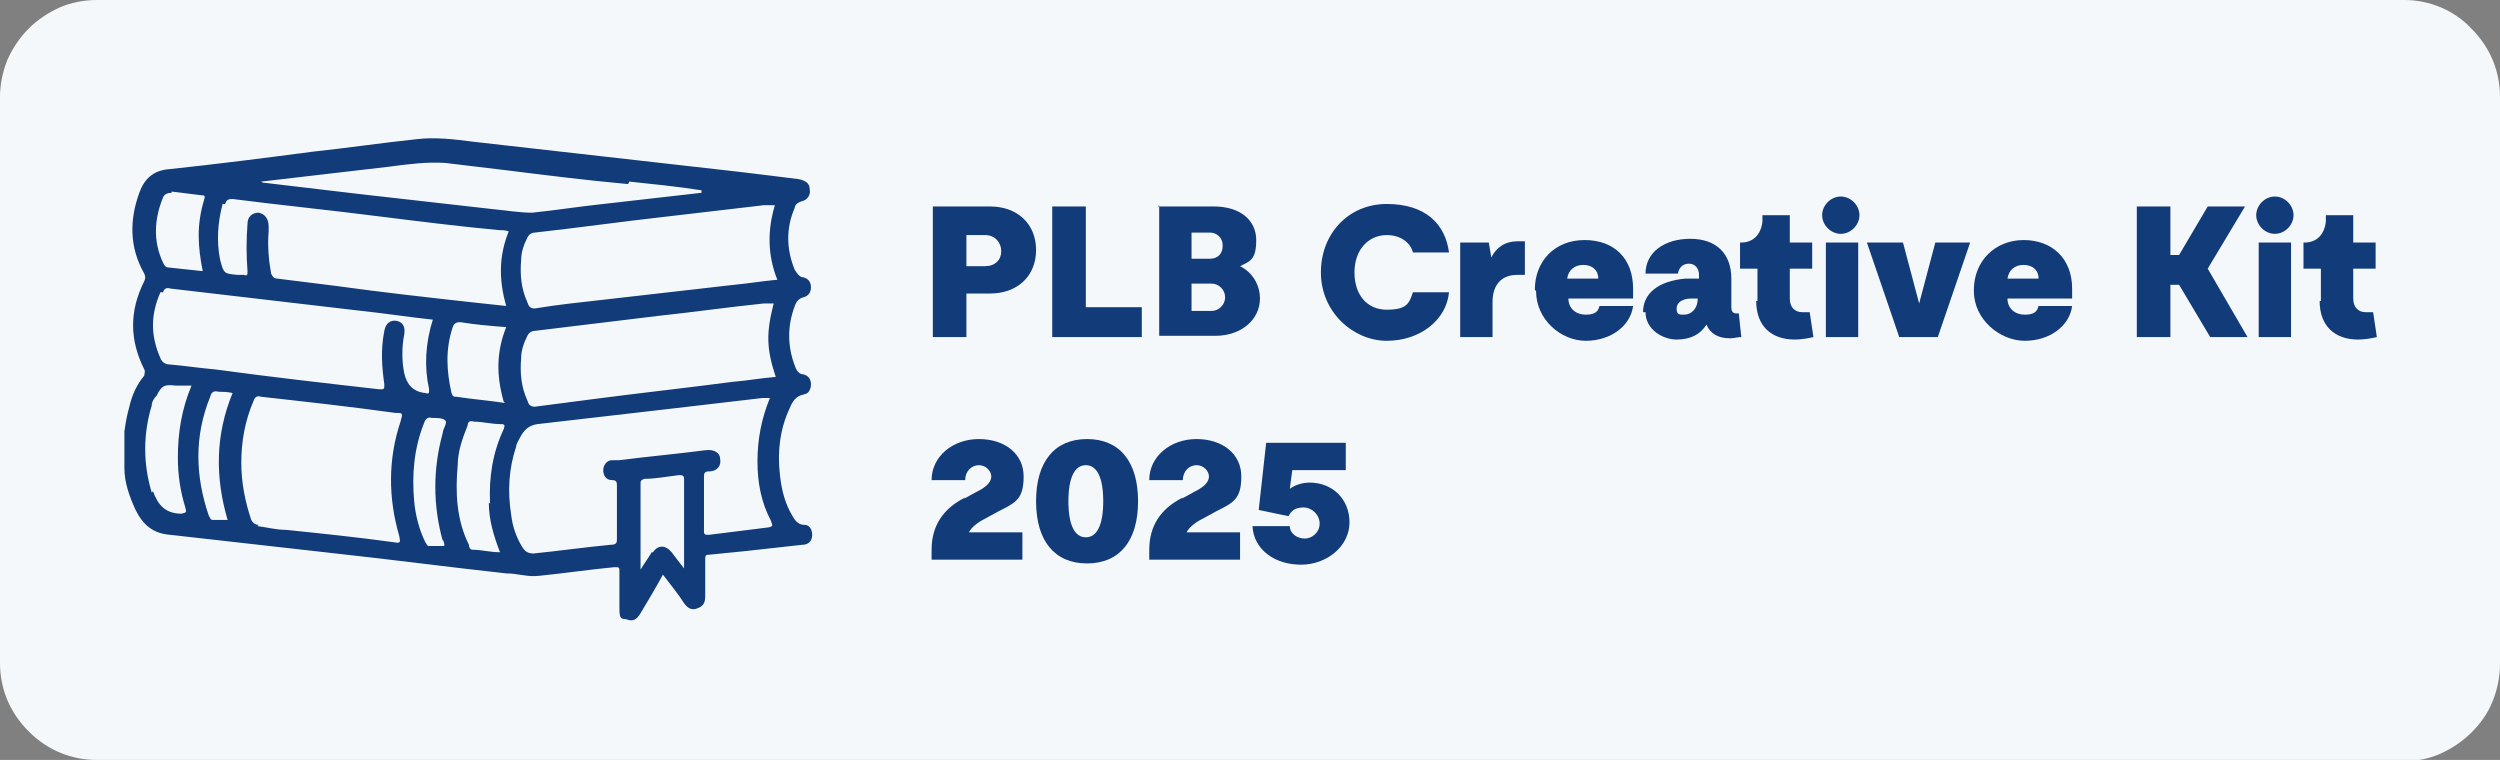
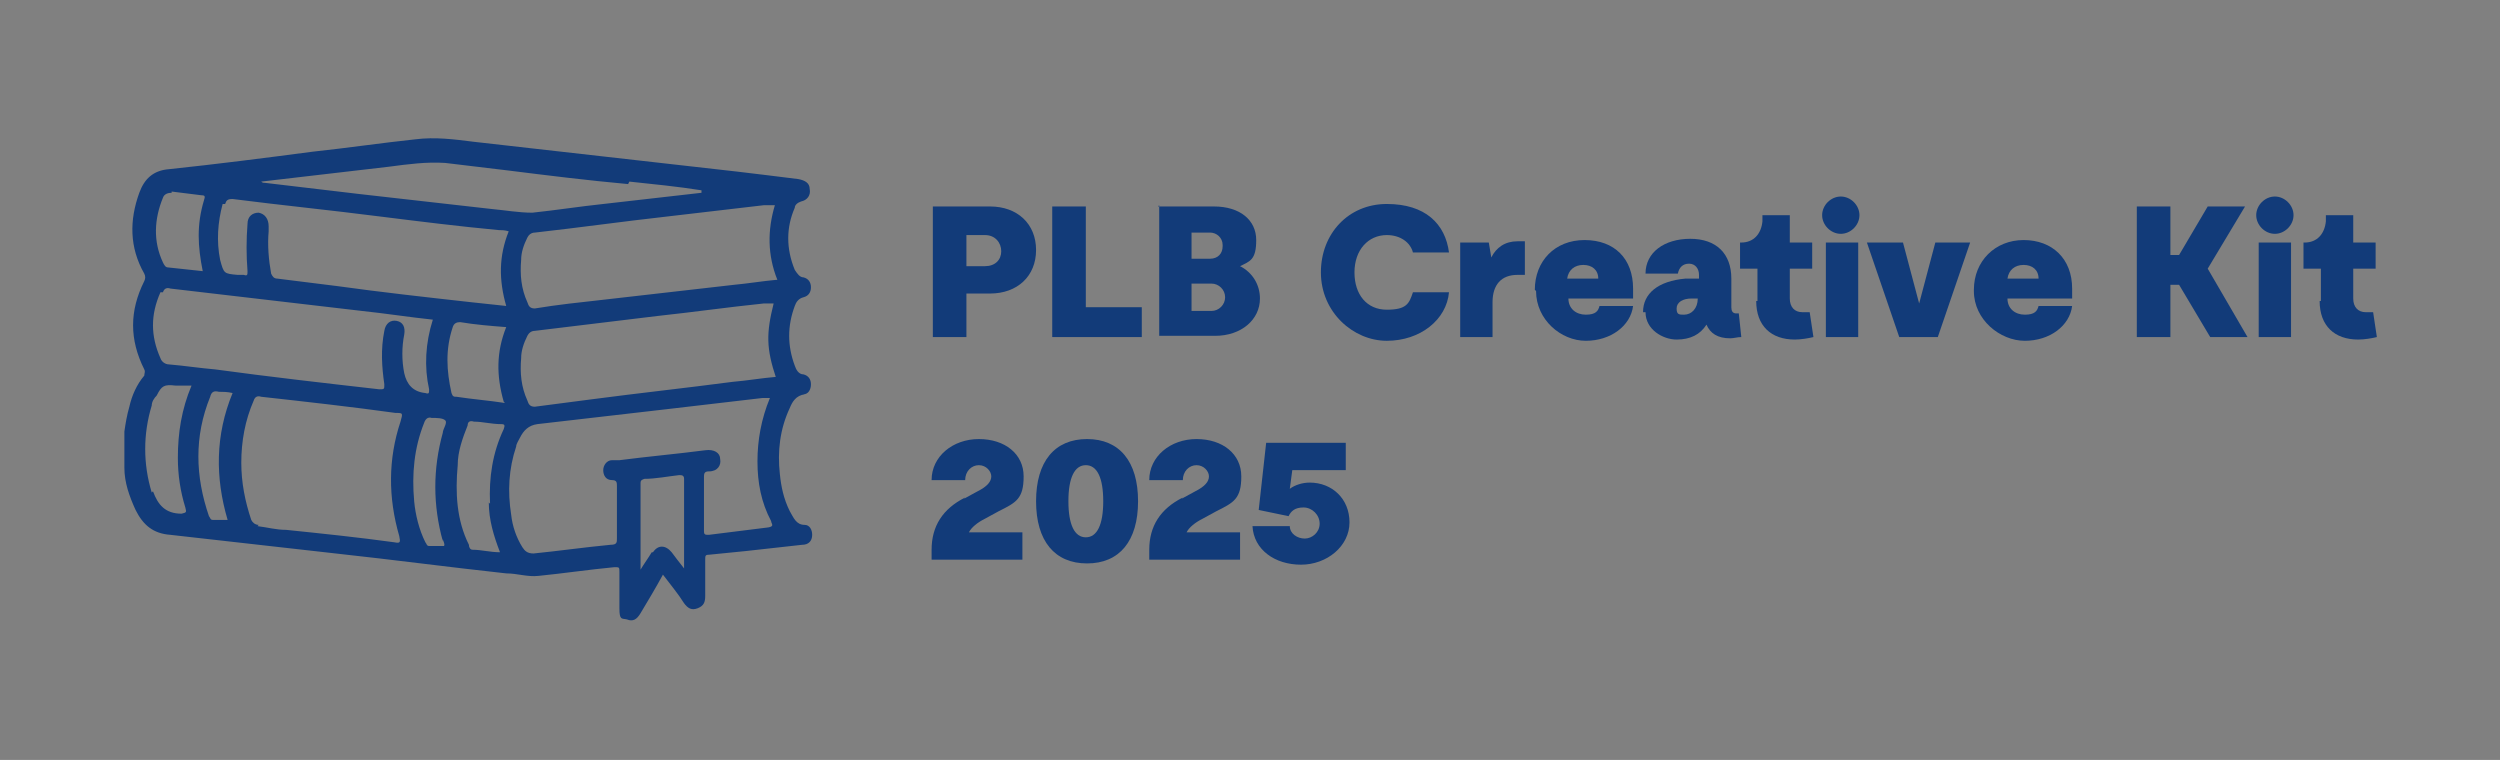
<svg xmlns="http://www.w3.org/2000/svg" id="Layer_1" viewBox="0 0 201 61.1">
  <rect x="0" y="0" width="201" height="61.1" fill="#808080" stroke="none" />
  <defs>
    <style>      .st0 {        fill: #123b79;      }      .st1 {        fill: #f4f8fb;      }    </style>
  </defs>
  <g id="Layer_1-2">
-     <path class="st1" d="M193.2,61.1H7.8c-2.1,0-4-.8-5.5-2.3-1.5-1.5-2.3-3.4-2.3-5.5V7.8c0-1,.2-2,.6-3,.4-.9,1-1.8,1.7-2.5s1.6-1.3,2.5-1.7C5.7.2,6.8,0,7.8,0h185.5C195.3,0,197.3.8,198.7,2.3c1.5,1.5,2.3,3.4,2.3,5.5v45.6c0,1-.2,2-.6,3s-1,1.8-1.7,2.5c-.7.7-1.6,1.3-2.5,1.7s-1.9.6-3,.6h0Z" />
    <g>
      <path class="st0" d="M64.6,31.7c.4,0,.6-.4.6-.8,0-.4-.2-.7-.6-.8-.4,0-.6-.4-.7-.7-.6-1.6-.6-3.2,0-4.8.1-.3.3-.6.7-.7s.6-.4.6-.8-.2-.7-.6-.8c-.3,0-.5-.3-.7-.6-.7-1.7-.7-3.4,0-5,0-.2.2-.4.5-.5.5-.1.8-.5.7-1,0-.5-.4-.7-.9-.8-1.6-.2-3.2-.4-4.9-.6-3.5-.4-7.1-.8-10.6-1.2-3.5-.4-7.1-.8-10.6-1.2-1.6-.2-3.1-.4-4.7-.2-2.8.3-5.5.7-8.3,1-3.8.5-7.7,1-11.5,1.4-1.3.1-2,.8-2.4,1.9-.8,2.2-.8,4.4.4,6.5.1.2.1.4,0,.6-1.2,2.4-1.2,4.7,0,7.1.1.2,0,.3,0,.5-.6.7-1,1.6-1.2,2.5-.2.7-.3,1.3-.4,2v2.9h0s0,0,0,0c0,1.2.4,2.3.9,3.4.6,1.2,1.4,1.9,2.8,2,4.4.5,8.9,1,13.3,1.5,4.6.5,9.1,1.1,13.7,1.6.9,0,1.7.3,2.6.2,2-.2,4-.5,6.1-.7.4,0,.4,0,.4.4,0,1,0,1.9,0,2.9s.2.8.6.9c.5.2.8,0,1.1-.5.6-1,1.2-2,1.8-3.1h0c.6.8,1.2,1.5,1.7,2.3.3.4.6.6,1.1.4.5-.2.6-.5.6-1v-2.9c0-.3,0-.4.3-.4,1-.1,2-.2,3-.3l4.5-.5c.5,0,.8-.3.8-.8,0-.4-.2-.8-.6-.8-.7,0-.9-.6-1.2-1.1-.5-1-.7-2-.8-3-.2-1.8,0-3.6.8-5.3.2-.5.5-1,1.2-1.1h0s0,0,0,0ZM56.6,42.7c0-1.5,0-3,0-4.4,0-.3.1-.4.4-.4.7,0,1-.5.9-1,0-.5-.5-.8-1.2-.7-2.3.3-4.6.5-6.9.8-.2,0-.4,0-.6,0-.4,0-.7.4-.7.8s.2.8.7.8c.4,0,.4.2.4.5v4.2c0,.3,0,.5-.5.5-2.1.2-4.2.5-6.2.7-.5,0-.7-.2-.9-.5-.5-.8-.8-1.7-.9-2.6-.3-1.9-.2-3.7.4-5.5,0-.2.2-.5.3-.7.3-.6.7-1,1.4-1.1,3.5-.4,6.9-.8,10.4-1.2,2.5-.3,5.1-.6,7.7-.9.2,0,.3,0,.6,0-.7,1.7-1,3.4-1,5.1,0,1.7.3,3.3,1.1,4.8,0,.2.3.4-.2.5-1.6.2-3.2.4-4.8.6-.3,0-.4,0-.4-.3h0ZM12.2,39.6c-.7-2.3-.7-4.7,0-7,0-.3.2-.6.4-.8.4-.8.6-.9,1.5-.8.2,0,.4,0,.6,0,.2,0,.4,0,.7,0-.8,1.9-1.1,3.8-1.1,5.8,0,1.4.2,2.7.6,4,.1.4.1.4-.3.5-1.3,0-1.9-.7-2.3-1.8h0ZM13.8,15.4c.8.1,1.6.2,2.4.3.3,0,.3.1.2.4-.6,2-.5,3.7-.1,5.7-1-.1-1.9-.2-2.8-.3-.2,0-.3-.2-.4-.4-.8-1.7-.7-3.5,0-5.2.1-.3.4-.4.7-.4ZM13.1,23.5c.1-.3.3-.4.6-.3,5.1.6,10.3,1.2,15.4,1.8,1.9.2,3.8.5,5.7.7-.6,1.9-.7,3.8-.3,5.6,0,.3,0,.4-.3.3-1-.1-1.5-.7-1.7-1.6-.2-1-.2-2.1,0-3.1.1-.6-.1-1-.6-1.1-.5-.1-.9.2-1,.8-.3,1.5-.2,2.9,0,4.3,0,.4,0,.4-.4.4-4.4-.5-8.8-1-13.2-1.6-1.2-.1-2.5-.3-3.7-.4-.3,0-.6-.2-.7-.5-.8-1.8-.8-3.5,0-5.3h0ZM50.6,14.6c1.9.2,3.9.4,5.8.7,0,0,0,.1,0,.2-2.6.3-5.2.6-7.9.9-1.9.2-3.8.5-5.7.7-1.1,0-2.2-.2-3.3-.3-3.5-.4-7.1-.8-10.6-1.2-2.5-.3-5.1-.6-7.6-.9-.1,0-.2,0-.3-.1,3.4-.4,6.9-.8,10.3-1.2,1.5-.2,3-.4,4.5-.3,1.7.2,3.3.4,5,.6,3.2.4,6.4.8,9.7,1.1h0ZM62.4,22.5c-1.1.1-2.3.3-3.4.4-3.5.4-7,.8-10.5,1.2-1.8.2-3.7.4-5.5.7-.4,0-.5-.2-.6-.5-.5-1.1-.6-2.2-.5-3.4,0-.6.2-1.2.5-1.8.1-.2.3-.4.6-.4,3.6-.4,7.1-.9,10.7-1.3,2.5-.3,5.1-.6,7.7-.9.3,0,.5,0,.9,0-.6,2-.6,4,.2,6h0ZM62.4,30.3c-1.2.1-2.3.3-3.5.4-3.8.5-7.5.9-11.3,1.4-1.5.2-3.1.4-4.6.6-.4,0-.5-.2-.6-.5-.5-1.1-.6-2.2-.5-3.4,0-.6.2-1.2.5-1.8.1-.2.3-.4.6-.4,3.3-.4,6.6-.8,9.9-1.2,2.8-.3,5.6-.7,8.5-1,.3,0,.5,0,.8,0-.6,2.4-.6,3.6.2,6h0ZM40.6,32.4c-1.3-.2-2.6-.3-3.9-.5-.2,0-.3,0-.4-.3-.4-1.8-.5-3.5.1-5.3.1-.3.3-.4.6-.4,1.2.2,2.4.3,3.7.4-.8,2-.8,3.9-.2,6h0ZM39.3,40.4c0,1.4.4,2.7.9,4-.8,0-1.5-.2-2.2-.2-.2,0-.3-.2-.3-.4-1-2-1.1-4.2-.9-6.4,0-1.1.4-2.2.8-3.2,0-.3.2-.4.5-.3.7,0,1.4.2,2.2.2.3,0,.3.1.2.4-.9,1.9-1.2,3.9-1.1,6h0ZM18.1,16.4c.1-.3.2-.4.6-.4,3.9.5,7.9.9,11.8,1.4,3.2.4,6.4.8,9.6,1.1.2,0,.5,0,.8.1-.8,2-.8,3.9-.2,6-.9-.1-1.8-.2-2.8-.3-3.6-.4-7.2-.8-10.8-1.3-1.6-.2-3.2-.4-4.8-.6-.3,0-.4-.2-.5-.4-.2-1.1-.3-2.3-.2-3.4,0-.1,0-.3,0-.4,0-.6-.3-1-.8-1.1-.5,0-.9.3-.9.9-.1,1.3-.1,2.5,0,3.8,0,.3,0,.4-.3.3-.2,0-.4,0-.5,0-1.1-.1-1.1-.1-1.4-1.2-.3-1.5-.2-3,.2-4.5,0,0,0,0,0,0ZM35.6,43.3c0,.2.2.4.1.6-.4,0-.8,0-1.2,0-.2,0-.2-.2-.3-.3-.5-1-.8-2.2-.9-3.3-.2-2.2,0-4.3.8-6.3.1-.3.3-.5.6-.4.4,0,.9,0,1.1.2.2.2-.2.7-.2,1-.8,2.9-.8,5.8,0,8.7h0ZM18.4,41.8c-.4,0-.9,0-1.3,0-.2,0-.2-.2-.3-.3-1.1-3.2-1.2-6.4.1-9.6.1-.4.3-.5.7-.4.3,0,.7,0,1.1.1-1.4,3.4-1.4,6.8-.4,10.2ZM20.8,42.2c-.3,0-.5-.2-.6-.4-.5-1.5-.8-3-.8-4.6,0-1.7.3-3.4,1-5,.1-.3.3-.4.6-.3,3.6.4,7.2.8,10.8,1.3.6,0,.6,0,.4.7-1,3-1,6.1-.1,9.2.1.5.1.6-.4.5-2.9-.4-5.8-.7-8.7-1-.8,0-1.5-.2-2.3-.3h0ZM52.4,44.4c-.3.5-.6.9-.9,1.4h0v-6.9c0-.2,0-.3.3-.4.9,0,1.9-.2,2.8-.3.2,0,.4,0,.4.3v7.2c-.4-.5-.7-.9-1-1.3-.5-.6-1.1-.6-1.5,0h0Z" />
      <g>
        <path class="st0" d="M75,16.6h4.6c2.2,0,3.7,1.4,3.7,3.5s-1.5,3.5-3.7,3.5h-1.9v3.5h-2.7v-10.5ZM79.2,21.4c.8,0,1.3-.5,1.3-1.2s-.5-1.3-1.3-1.3h-1.5v2.5h1.5Z" />
        <path class="st0" d="M84.6,16.6h2.7v8.1h4.5v2.4h-7.2v-10.5Z" />
        <path class="st0" d="M93.1,16.6h4.5c2.1,0,3.4,1.1,3.4,2.7s-.5,1.7-1.3,2.1h0c1,.5,1.6,1.5,1.6,2.6,0,1.7-1.5,3-3.6,3h-4.5v-10.5ZM98.3,19.7c0-.6-.5-1-1-1h-1.5v2.1h1.5c.6,0,1-.4,1-1ZM98.5,23.9c0-.6-.5-1.1-1.1-1.1h-1.6v2.2h1.6c.6,0,1.1-.5,1.1-1.1Z" />
        <path class="st0" d="M106.2,21.9c0-3.1,2.2-5.5,5.3-5.5s4.7,1.6,5,3.9h-2.9c-.2-.8-1-1.4-2.1-1.4-1.5,0-2.6,1.2-2.6,3s1,3,2.6,3,1.8-.5,2.1-1.4h2.9c-.2,2.2-2.3,3.9-5,3.9s-5.3-2.3-5.3-5.5Z" />
        <path class="st0" d="M117.5,19.5h2.2l.2,1.2h0c.4-.8,1.1-1.3,2.1-1.3s.4,0,.6,0v2.7c-.2,0-.4,0-.6,0-1.3,0-2,.8-2,2.2v2.8h-2.6v-7.6Z" />
        <path class="st0" d="M123.4,23.3c0-2.3,1.6-4,4-4s3.9,1.5,3.9,3.9,0,.5,0,.8h-5.2c0,.8.6,1.3,1.4,1.3s1-.3,1.1-.7h2.7c-.2,1.6-1.8,2.8-3.8,2.8s-4-1.7-4-4ZM128.5,22.4c0-.7-.5-1.1-1.2-1.1s-1.2.4-1.3,1.1h2.5Z" />
        <path class="st0" d="M132.1,25.1c0-1.5,1.2-2.5,3.4-2.7h1.1v-.3c0-.5-.3-.9-.8-.9s-.8.3-.9.8h-2.6c0-1.7,1.5-2.8,3.6-2.8s3.3,1.2,3.3,3.2v2.3c0,.3.1.5.4.5s.1,0,.2,0l.2,1.9c-.3,0-.6.1-.9.1-1,0-1.6-.4-1.9-1.1h0c-.5.8-1.3,1.2-2.4,1.2s-2.5-.8-2.5-2.2ZM135.4,25.3c.6,0,1.1-.5,1.1-1.3h0c0,0-.5,0-.5,0-.7,0-1.2.3-1.2.8s.2.5.6.5Z" />
        <path class="st0" d="M141.3,24.2v-2.6h-1.4v-2.1h.1c1,0,1.6-.7,1.7-1.7v-.5h2.2v2.2h1.8v2.1h-1.8v2.4c0,.7.4,1.1,1,1.1s.4,0,.6,0l.3,2c-.4.1-1,.2-1.5.2-1.9,0-3.1-1.1-3.1-3.1Z" />
        <path class="st0" d="M146.5,17.3c0-.8.7-1.5,1.5-1.5s1.5.7,1.5,1.5-.7,1.5-1.5,1.5-1.5-.7-1.5-1.5ZM146.8,19.5h2.6v7.6h-2.6v-7.6Z" />
        <path class="st0" d="M150.2,19.5h2.8l1.3,4.9h0l1.3-4.9h2.8l-2.6,7.6h-3.1l-2.6-7.6Z" />
        <path class="st0" d="M158.7,23.3c0-2.3,1.7-4,4-4s3.9,1.5,3.9,3.9,0,.5,0,.8h-5.2c0,.8.6,1.3,1.4,1.3s1-.3,1.1-.7h2.7c-.2,1.6-1.8,2.8-3.8,2.8s-4.1-1.7-4.1-4ZM163.9,22.4c0-.7-.5-1.1-1.2-1.1s-1.2.4-1.3,1.1h2.5Z" />
        <path class="st0" d="M171.8,16.6h2.7v3.9h.7l2.3-3.9h3l-3,5h0c0,0,3.2,5.5,3.2,5.5h-3l-2.5-4.2h-.7v4.2h-2.7v-10.5Z" />
        <path class="st0" d="M181.4,17.3c0-.8.7-1.5,1.5-1.5s1.5.7,1.5,1.5-.7,1.5-1.5,1.5-1.5-.7-1.5-1.5ZM181.6,19.5h2.6v7.6h-2.6v-7.6Z" />
        <path class="st0" d="M186.6,24.2v-2.6h-1.4v-2.1h.1c1,0,1.6-.7,1.7-1.7v-.5h2.2v2.2h1.8v2.1h-1.8v2.4c0,.7.4,1.1,1,1.1s.4,0,.6,0l.3,2c-.4.1-1,.2-1.5.2-1.9,0-3.1-1.1-3.1-3.1Z" />
        <path class="st0" d="M77.5,40.1l1.1-.6c.8-.4,1.1-.8,1.1-1.2s-.4-.9-1-.9-1.1.5-1.1,1.2h-2.7c0-1.9,1.7-3.3,3.8-3.3s3.6,1.2,3.6,3-.6,2.1-2,2.8l-1.1.6c-.6.3-1.1.7-1.3,1.1h4.3v2.2h-7.3v-.8c0-1.9.9-3.3,2.7-4.2Z" />
        <path class="st0" d="M83.3,40.3c0-3.2,1.5-5,4.1-5s4.1,1.8,4.1,5-1.5,5-4.1,5-4.1-1.8-4.1-5ZM88.7,40.3c0-1.9-.5-2.9-1.4-2.9s-1.4,1-1.4,2.9.5,2.9,1.4,2.9,1.4-1,1.4-2.9Z" />
        <path class="st0" d="M95,40.1l1.1-.6c.8-.4,1.1-.8,1.1-1.2s-.4-.9-1-.9-1.1.5-1.1,1.2h-2.7c0-1.9,1.7-3.3,3.8-3.3s3.6,1.2,3.6,3-.6,2.1-2,2.8l-1.1.6c-.6.3-1.1.7-1.3,1.1h4.3v2.2h-7.3v-.8c0-1.9.9-3.3,2.7-4.2Z" />
        <path class="st0" d="M101,42.3h2.7c0,.6.6,1,1.2,1s1.2-.5,1.2-1.2-.6-1.3-1.3-1.3-1,.3-1.2.7l-2.4-.5.6-5.4h6.4v2.2h-4.3l-.2,1.5h0c.4-.3,1-.5,1.6-.5,1.8,0,3.2,1.3,3.2,3.2s-1.8,3.4-3.9,3.4-3.8-1.2-3.9-3.1Z" />
      </g>
    </g>
  </g>
</svg>